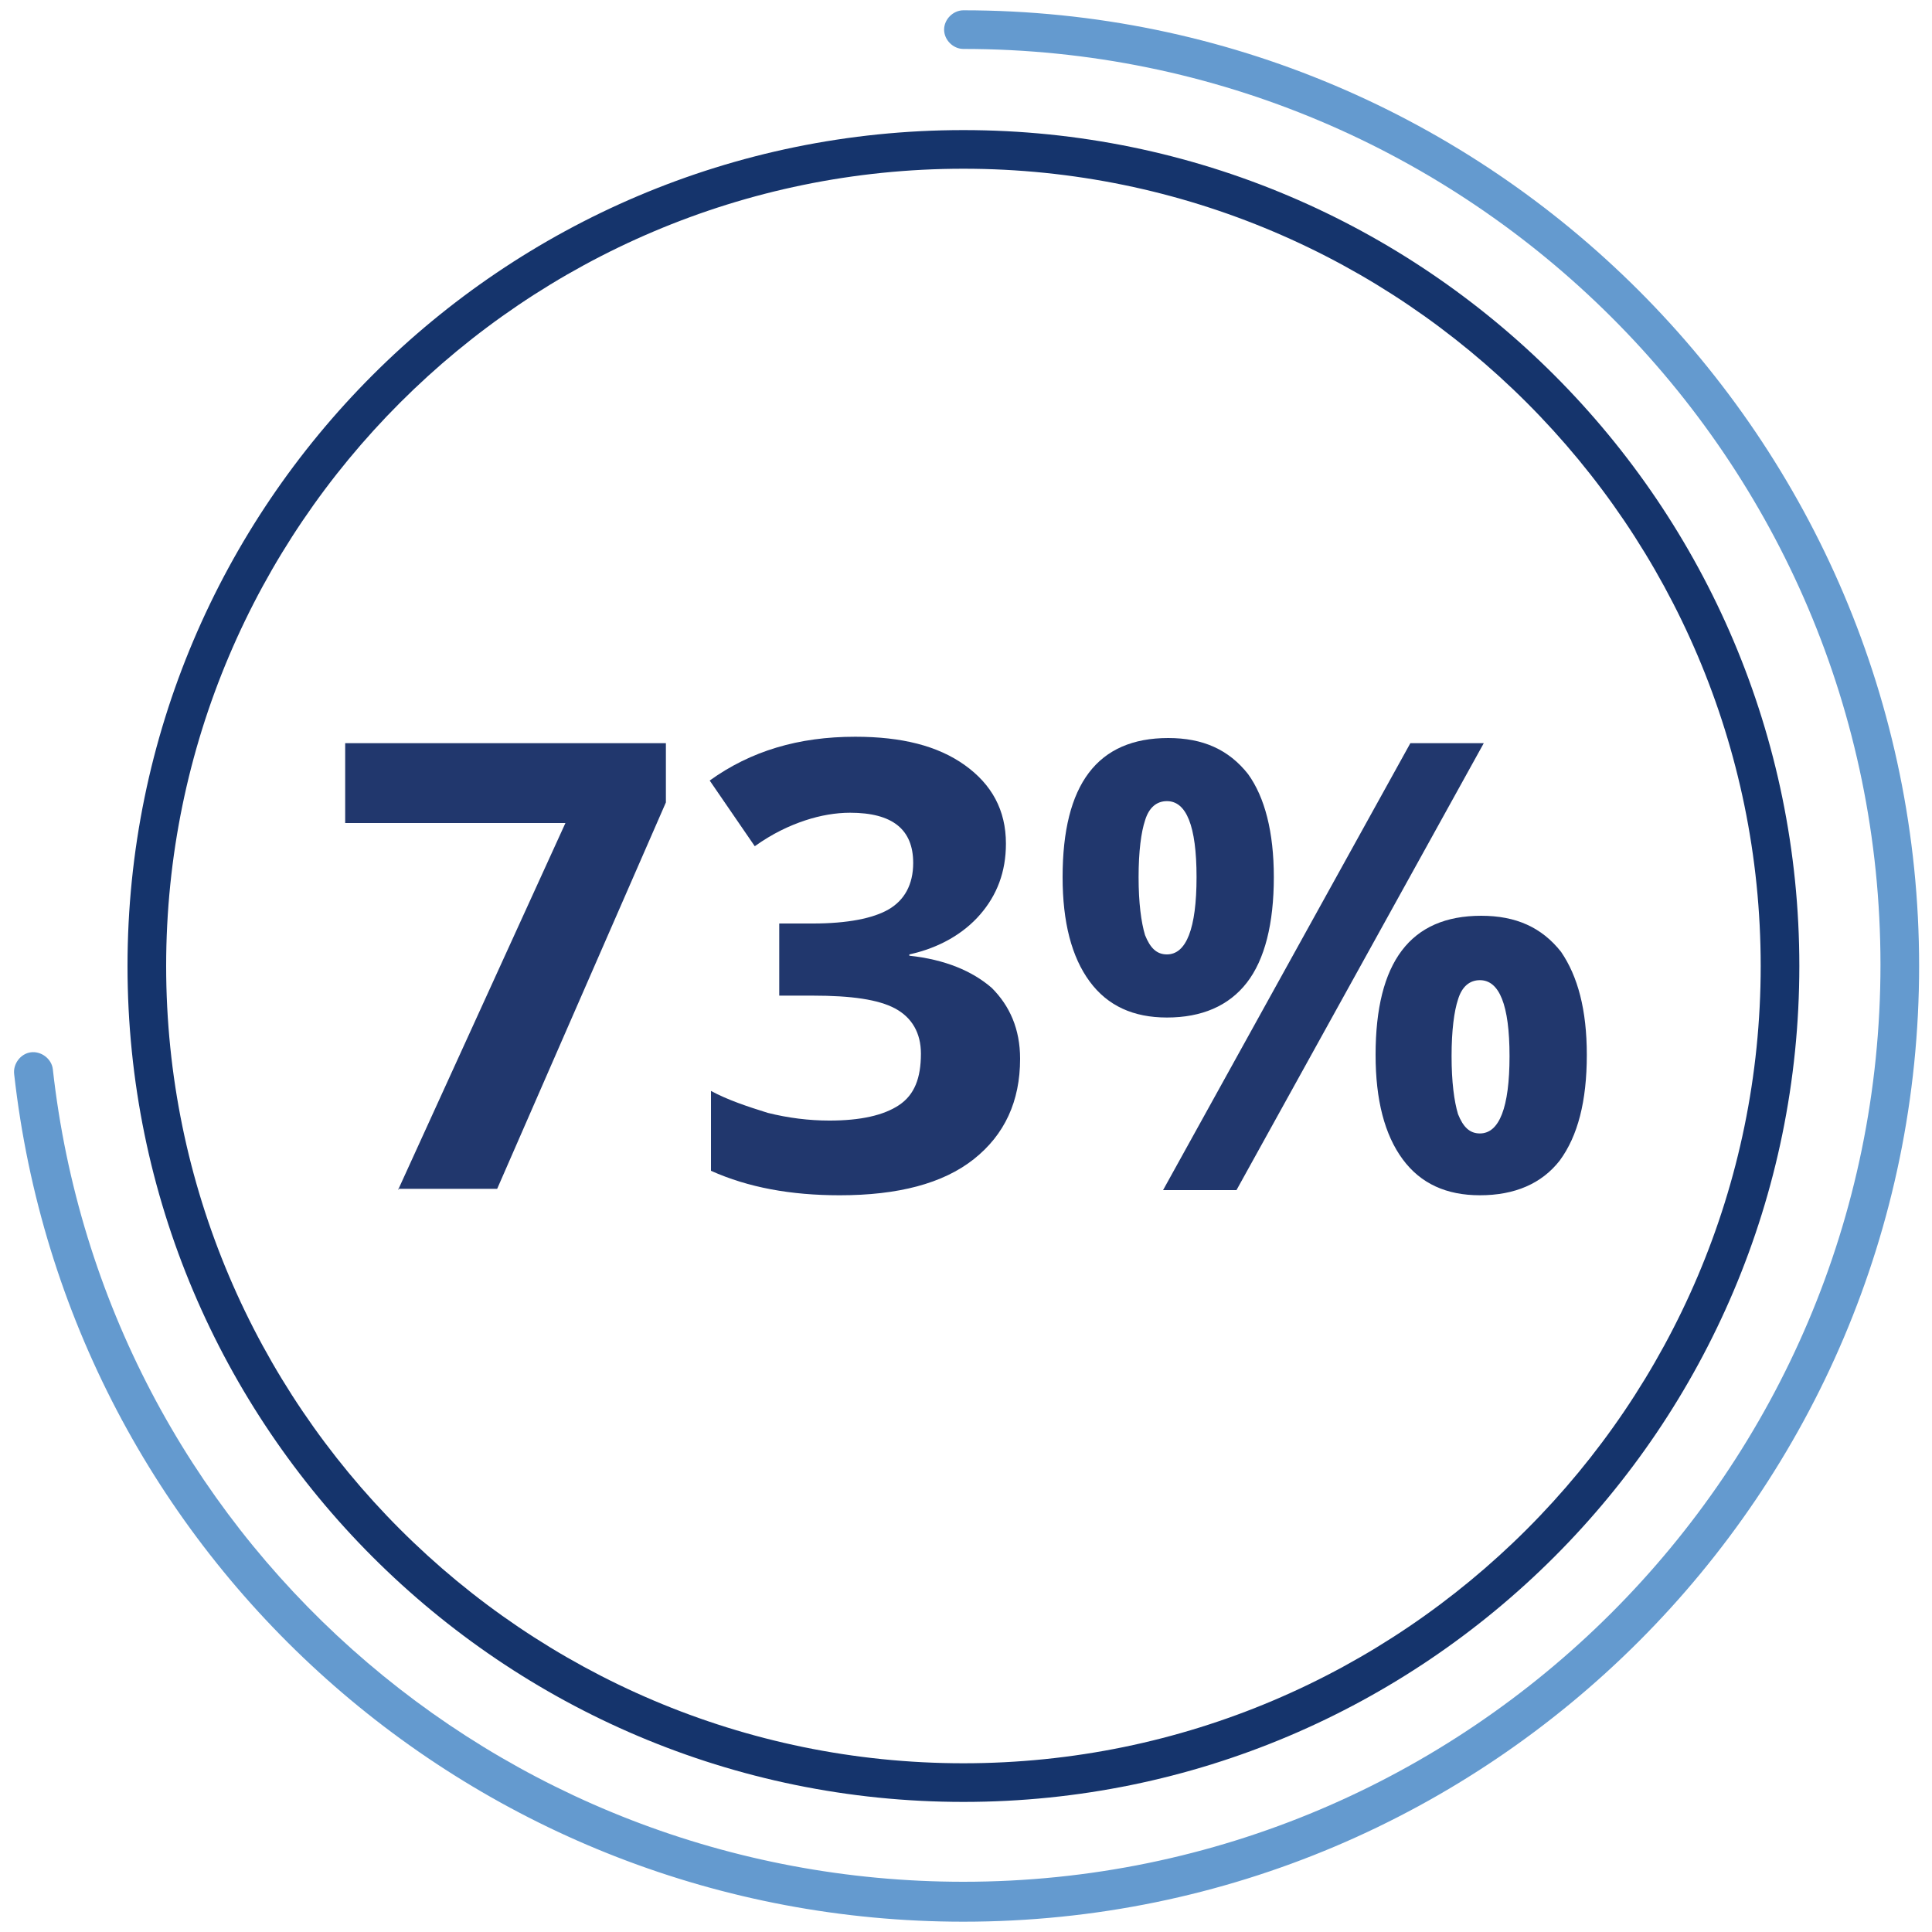
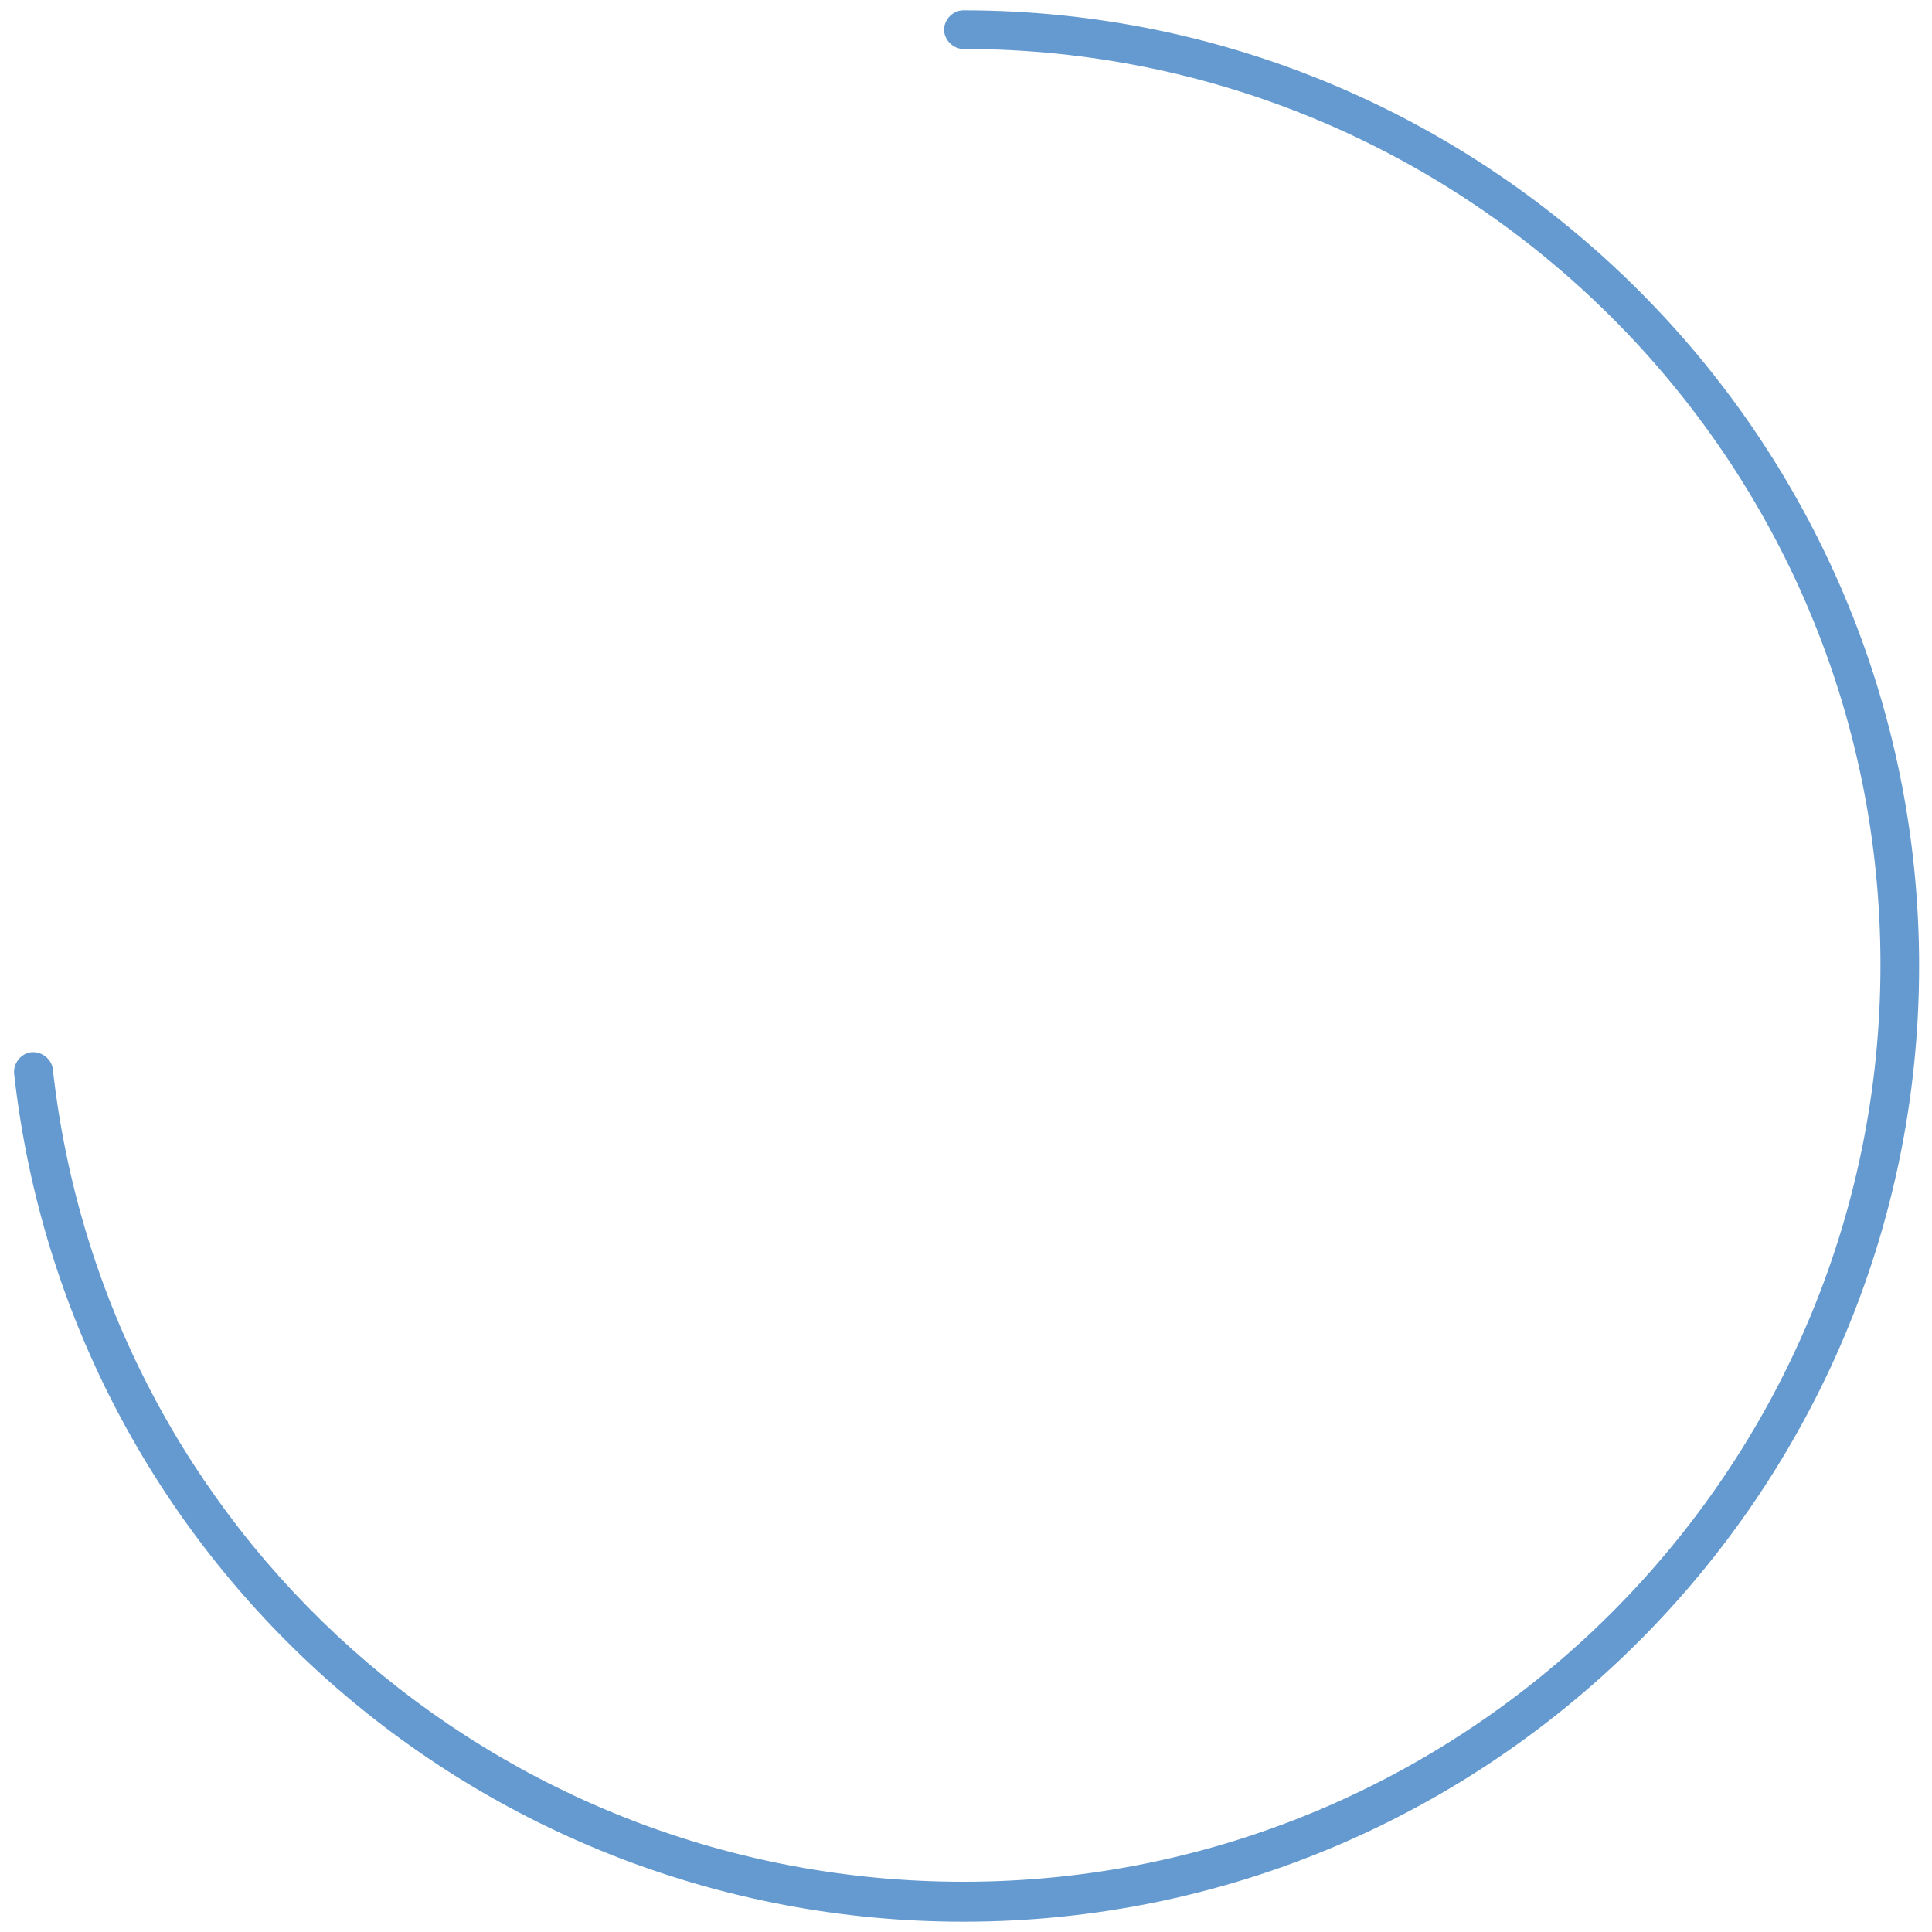
<svg xmlns="http://www.w3.org/2000/svg" version="1.1" id="Layer_1" x="0px" y="0px" viewBox="0 0 150 150" style="enable-background:new 0 0 150 150;" xml:space="preserve">
  <style type="text/css">
	.st0{fill:#21376D;}
	.st1{fill:#15346C;}
	.st2{fill:#649ACF;}
</style>
  <g>
-     <path class="st0" d="M30.9,92.4l13-28.5H26.8v-6.2h24.9v4.6l-13.1,30h-7.7V92.4z" />
-     <path class="st0" d="M78.1,65.5c0,2.2-0.7,4-2,5.5s-3.2,2.6-5.5,3.1v0.1c2.8,0.3,4.9,1.2,6.4,2.5c1.4,1.4,2.2,3.2,2.2,5.5   c0,3.3-1.2,5.9-3.6,7.8s-5.9,2.8-10.4,2.8c-3.8,0-7.1-0.6-10-1.9v-6.2c1.3,0.7,2.8,1.2,4.4,1.7c1.6,0.4,3.2,0.6,4.8,0.6   c2.4,0,4.2-0.4,5.4-1.2s1.7-2.1,1.7-4c0-1.6-0.7-2.8-2-3.5s-3.4-1-6.4-1h-2.6v-5.6h2.6c2.7,0,4.7-0.4,5.9-1.1   c1.2-0.7,1.9-1.9,1.9-3.6c0-2.6-1.6-3.9-4.9-3.9c-1.1,0-2.3,0.2-3.5,0.6c-1.2,0.4-2.5,1-3.9,2l-3.5-5.1c3.2-2.3,6.9-3.4,11.3-3.4   c3.6,0,6.4,0.7,8.5,2.2S78.1,62.9,78.1,65.5z" />
-     <path class="st0" d="M98.9,68.1c0,3.6-0.7,6.4-2.1,8.2c-1.4,1.8-3.5,2.7-6.2,2.7c-2.6,0-4.6-0.9-6-2.8s-2.1-4.6-2.1-8.1   c0-7.2,2.7-10.8,8.2-10.8c2.7,0,4.7,0.9,6.2,2.8C98.2,61.9,98.9,64.6,98.9,68.1z M88.4,68.1c0,2,0.2,3.5,0.5,4.5   c0.4,1,0.9,1.5,1.7,1.5c1.5,0,2.3-2,2.3-6s-0.8-5.9-2.3-5.9c-0.8,0-1.4,0.5-1.7,1.5C88.6,64.6,88.4,66.1,88.4,68.1z M115.2,57.7   L96,92.4h-5.7l19.2-34.7H115.2z M123.2,81.9c0,3.6-0.7,6.3-2.1,8.2c-1.4,1.8-3.5,2.7-6.2,2.7c-2.6,0-4.6-0.9-6-2.8   s-2.1-4.6-2.1-8.1c0-7.2,2.7-10.8,8.2-10.8c2.7,0,4.7,0.9,6.2,2.8C122.5,75.8,123.2,78.4,123.2,81.9z M112.7,82   c0,2,0.2,3.5,0.5,4.5c0.4,1,0.9,1.5,1.7,1.5c1.5,0,2.3-2,2.3-6s-0.8-5.9-2.3-5.9c-0.8,0-1.4,0.5-1.7,1.5   C112.9,78.5,112.7,80,112.7,82z" />
-   </g>
+     </g>
  <g>
    <g>
-       <path class="st1" d="M74.8,139.9C39,139.9,9.9,110.8,9.9,75S39,10.1,74.8,10.1s64.9,29.1,64.9,64.9S110.6,139.9,74.8,139.9z     M74.8,13.1c-34.1,0-61.9,27.8-61.9,61.9s27.8,61.9,61.9,61.9s61.9-27.8,61.9-61.9S108.9,13.1,74.8,13.1z" />
-     </g>
+       </g>
    <g>
      <path class="st2" d="M74.8,149.2c-37.8,0-69.5-28.3-73.7-65.8c-0.1-0.8,0.5-1.6,1.3-1.7C3.2,81.6,4,82.2,4.1,83    c4,36,34.4,63.1,70.7,63.1c39.2,0,71.2-31.9,71.2-71.2S114,3.8,74.8,3.8c-0.8,0-1.5-0.7-1.5-1.5s0.7-1.5,1.5-1.5    C115.7,0.8,149,34.1,149,75S115.7,149.2,74.8,149.2z" />
    </g>
  </g>
</svg>